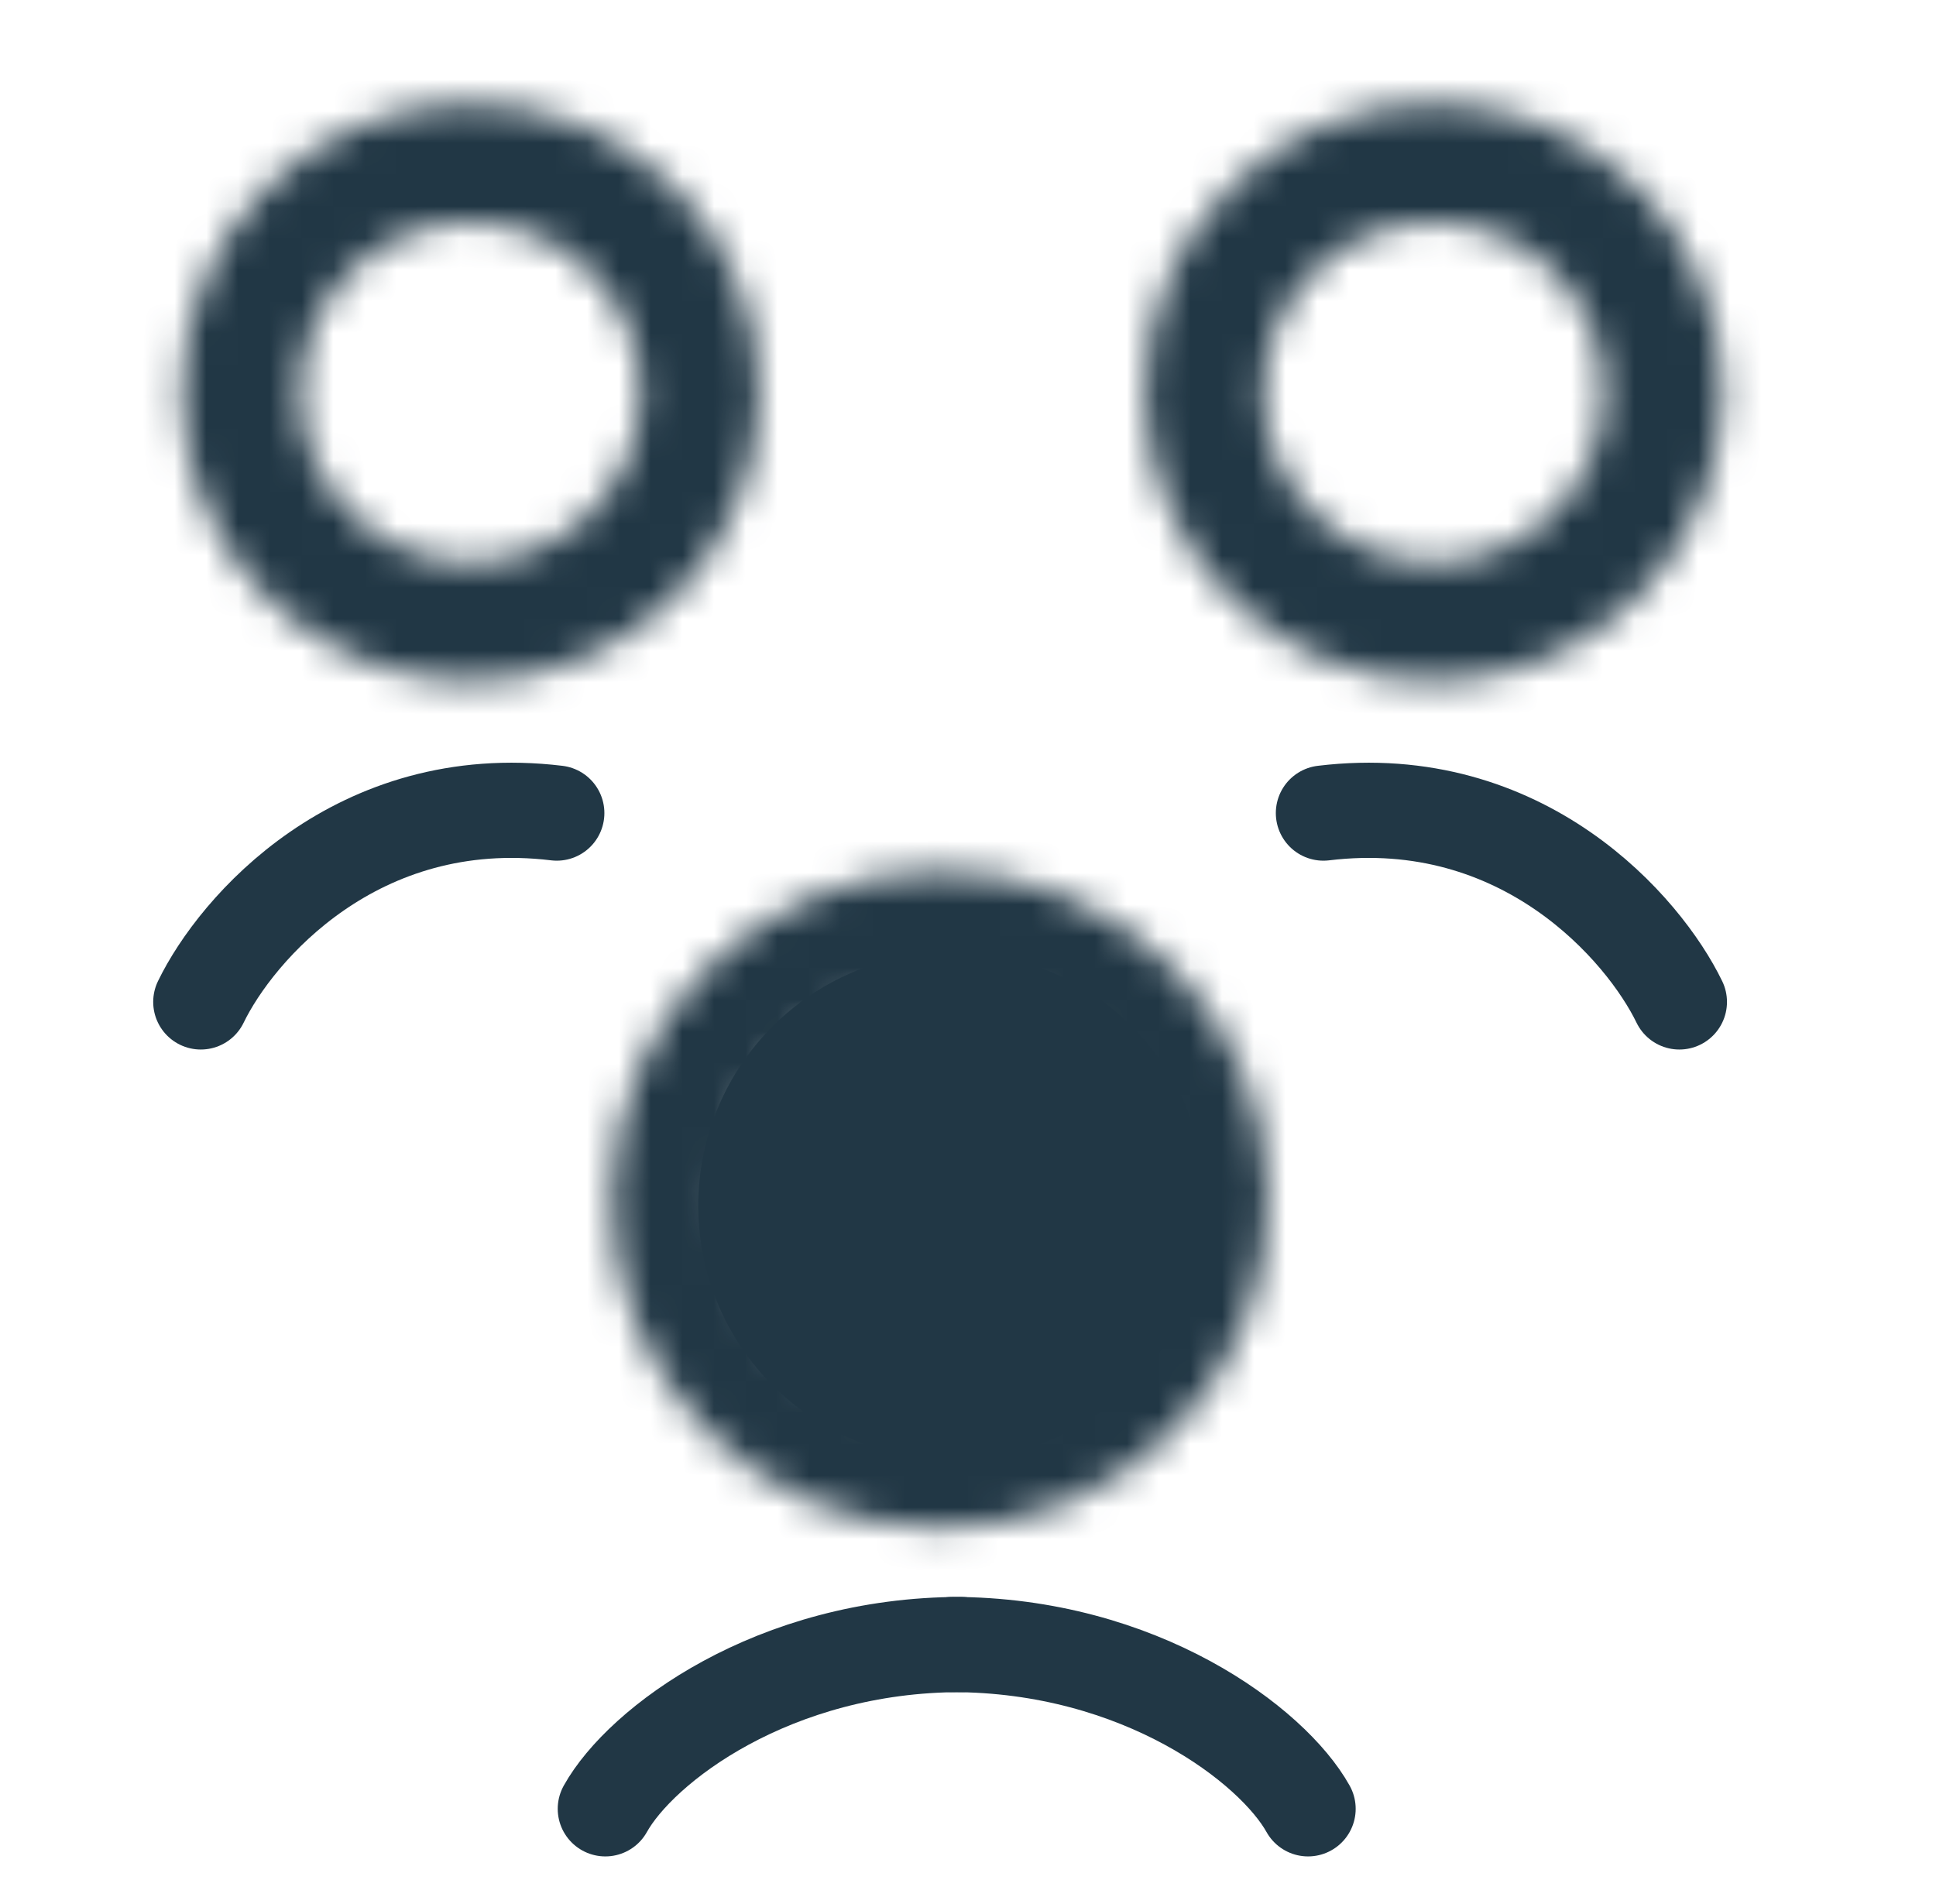
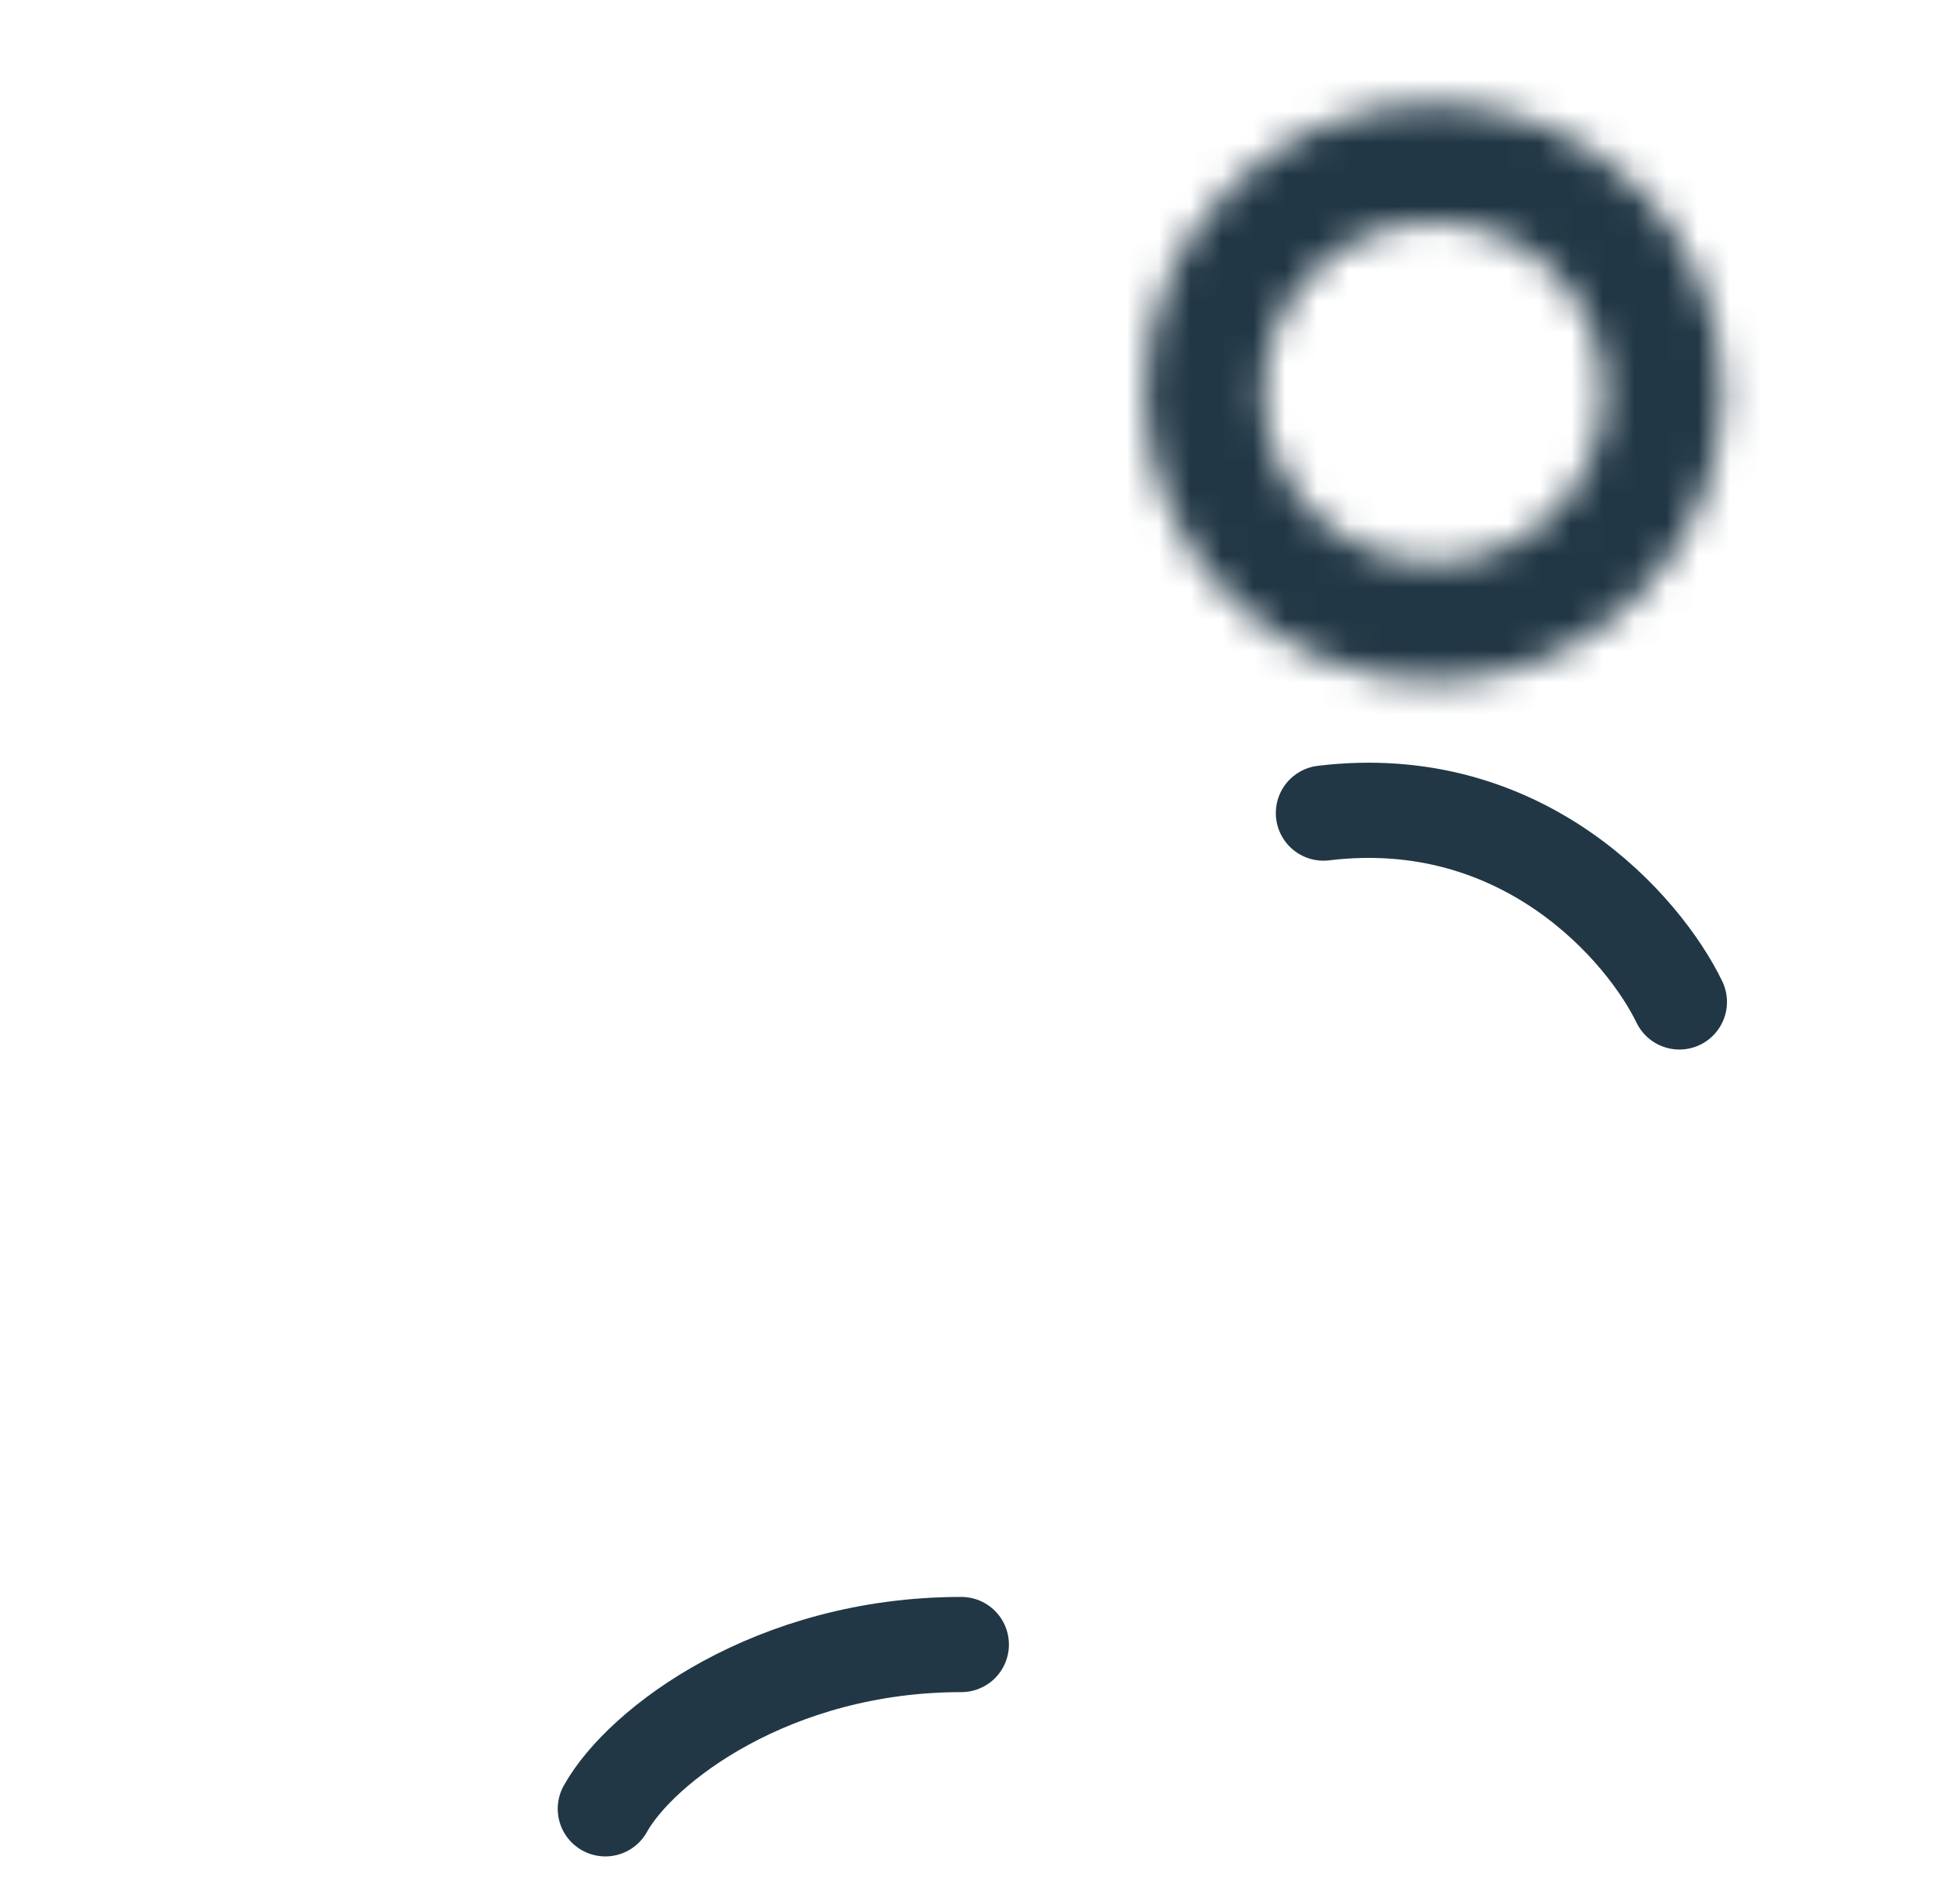
<svg xmlns="http://www.w3.org/2000/svg" width="61" height="60" viewBox="0 0 61 60" fill="none">
  <mask id="path-1-inside-1_4701_27008" fill="white">
-     <path d="M23.93 12.369C23.93 17.397 19.853 21.474 14.825 21.474C9.796 21.474 5.72 17.397 5.72 12.369C5.72 7.34 9.796 3.264 14.825 3.264C19.853 3.264 23.93 7.34 23.93 12.369ZM9.463 12.369C9.463 15.33 11.863 17.731 14.825 17.731C17.786 17.731 20.187 15.33 20.187 12.369C20.187 9.407 17.786 7.007 14.825 7.007C11.863 7.007 9.463 9.407 9.463 12.369Z" />
-   </mask>
+     </mask>
  <path d="M23.93 12.369C23.93 17.397 19.853 21.474 14.825 21.474C9.796 21.474 5.72 17.397 5.72 12.369C5.72 7.34 9.796 3.264 14.825 3.264C19.853 3.264 23.93 7.34 23.93 12.369ZM9.463 12.369C9.463 15.33 11.863 17.731 14.825 17.731C17.786 17.731 20.187 15.33 20.187 12.369C20.187 9.407 17.786 7.007 14.825 7.007C11.863 7.007 9.463 9.407 9.463 12.369Z" stroke="#213745" stroke-width="8" mask="url(#path-1-inside-1_4701_27008)" />
  <mask id="path-2-inside-2_4701_27008" fill="white">
    <path d="M54.279 12.369C54.279 17.397 50.203 21.474 45.174 21.474C40.146 21.474 36.069 17.397 36.069 12.369C36.069 7.34 40.146 3.264 45.174 3.264C50.203 3.264 54.279 7.34 54.279 12.369ZM39.812 12.369C39.812 15.33 42.213 17.731 45.174 17.731C48.136 17.731 50.536 15.33 50.536 12.369C50.536 9.407 48.136 7.007 45.174 7.007C42.213 7.007 39.812 9.407 39.812 12.369Z" />
  </mask>
  <path d="M54.279 12.369C54.279 17.397 50.203 21.474 45.174 21.474C40.146 21.474 36.069 17.397 36.069 12.369C36.069 7.34 40.146 3.264 45.174 3.264C50.203 3.264 54.279 7.34 54.279 12.369ZM39.812 12.369C39.812 15.33 42.213 17.731 45.174 17.731C48.136 17.731 50.536 15.33 50.536 12.369C50.536 9.407 48.136 7.007 45.174 7.007C42.213 7.007 39.812 9.407 39.812 12.369Z" stroke="#213745" stroke-width="8" mask="url(#path-2-inside-2_4701_27008)" />
  <mask id="path-3-inside-3_4701_27008" fill="white">
    <path d="M39.974 37.804C39.974 43.522 35.339 48.157 29.621 48.157C23.904 48.157 19.269 43.522 19.269 37.804C19.269 32.086 23.904 27.451 29.621 27.451C35.339 27.451 39.974 32.086 39.974 37.804ZM22.86 37.804C22.86 41.538 25.887 44.565 29.621 44.565C33.355 44.565 36.382 41.538 36.382 37.804C36.382 34.07 33.355 31.043 29.621 31.043C25.887 31.043 22.86 34.07 22.86 37.804Z" />
  </mask>
-   <path d="M39.974 37.804C39.974 43.522 35.339 48.157 29.621 48.157C23.904 48.157 19.269 43.522 19.269 37.804C19.269 32.086 23.904 27.451 29.621 27.451C35.339 27.451 39.974 32.086 39.974 37.804ZM22.86 37.804C22.86 41.538 25.887 44.565 29.621 44.565C33.355 44.565 36.382 41.538 36.382 37.804C36.382 34.07 33.355 31.043 29.621 31.043C25.887 31.043 22.86 34.07 22.86 37.804Z" stroke="#213745" stroke-width="8" mask="url(#path-3-inside-3_4701_27008)" />
-   <circle cx="30.001" cy="38" r="8" fill="#213745" />
-   <path d="M6.327 31.573C7.441 29.272 11.245 24.86 17.543 25.622" stroke="#213745" stroke-width="3" stroke-linecap="round" />
-   <path d="M41.215 57C40.1 54.998 35.931 51.823 29.999 51.823" stroke="#213745" stroke-width="3" stroke-linecap="round" />
  <path d="M19.073 57C20.188 54.998 24.357 51.823 30.289 51.823" stroke="#213745" stroke-width="3" stroke-linecap="round" />
  <path d="M52.914 31.573C51.8 29.272 47.996 24.86 41.699 25.622" stroke="#213745" stroke-width="3" stroke-linecap="round" />
</svg>